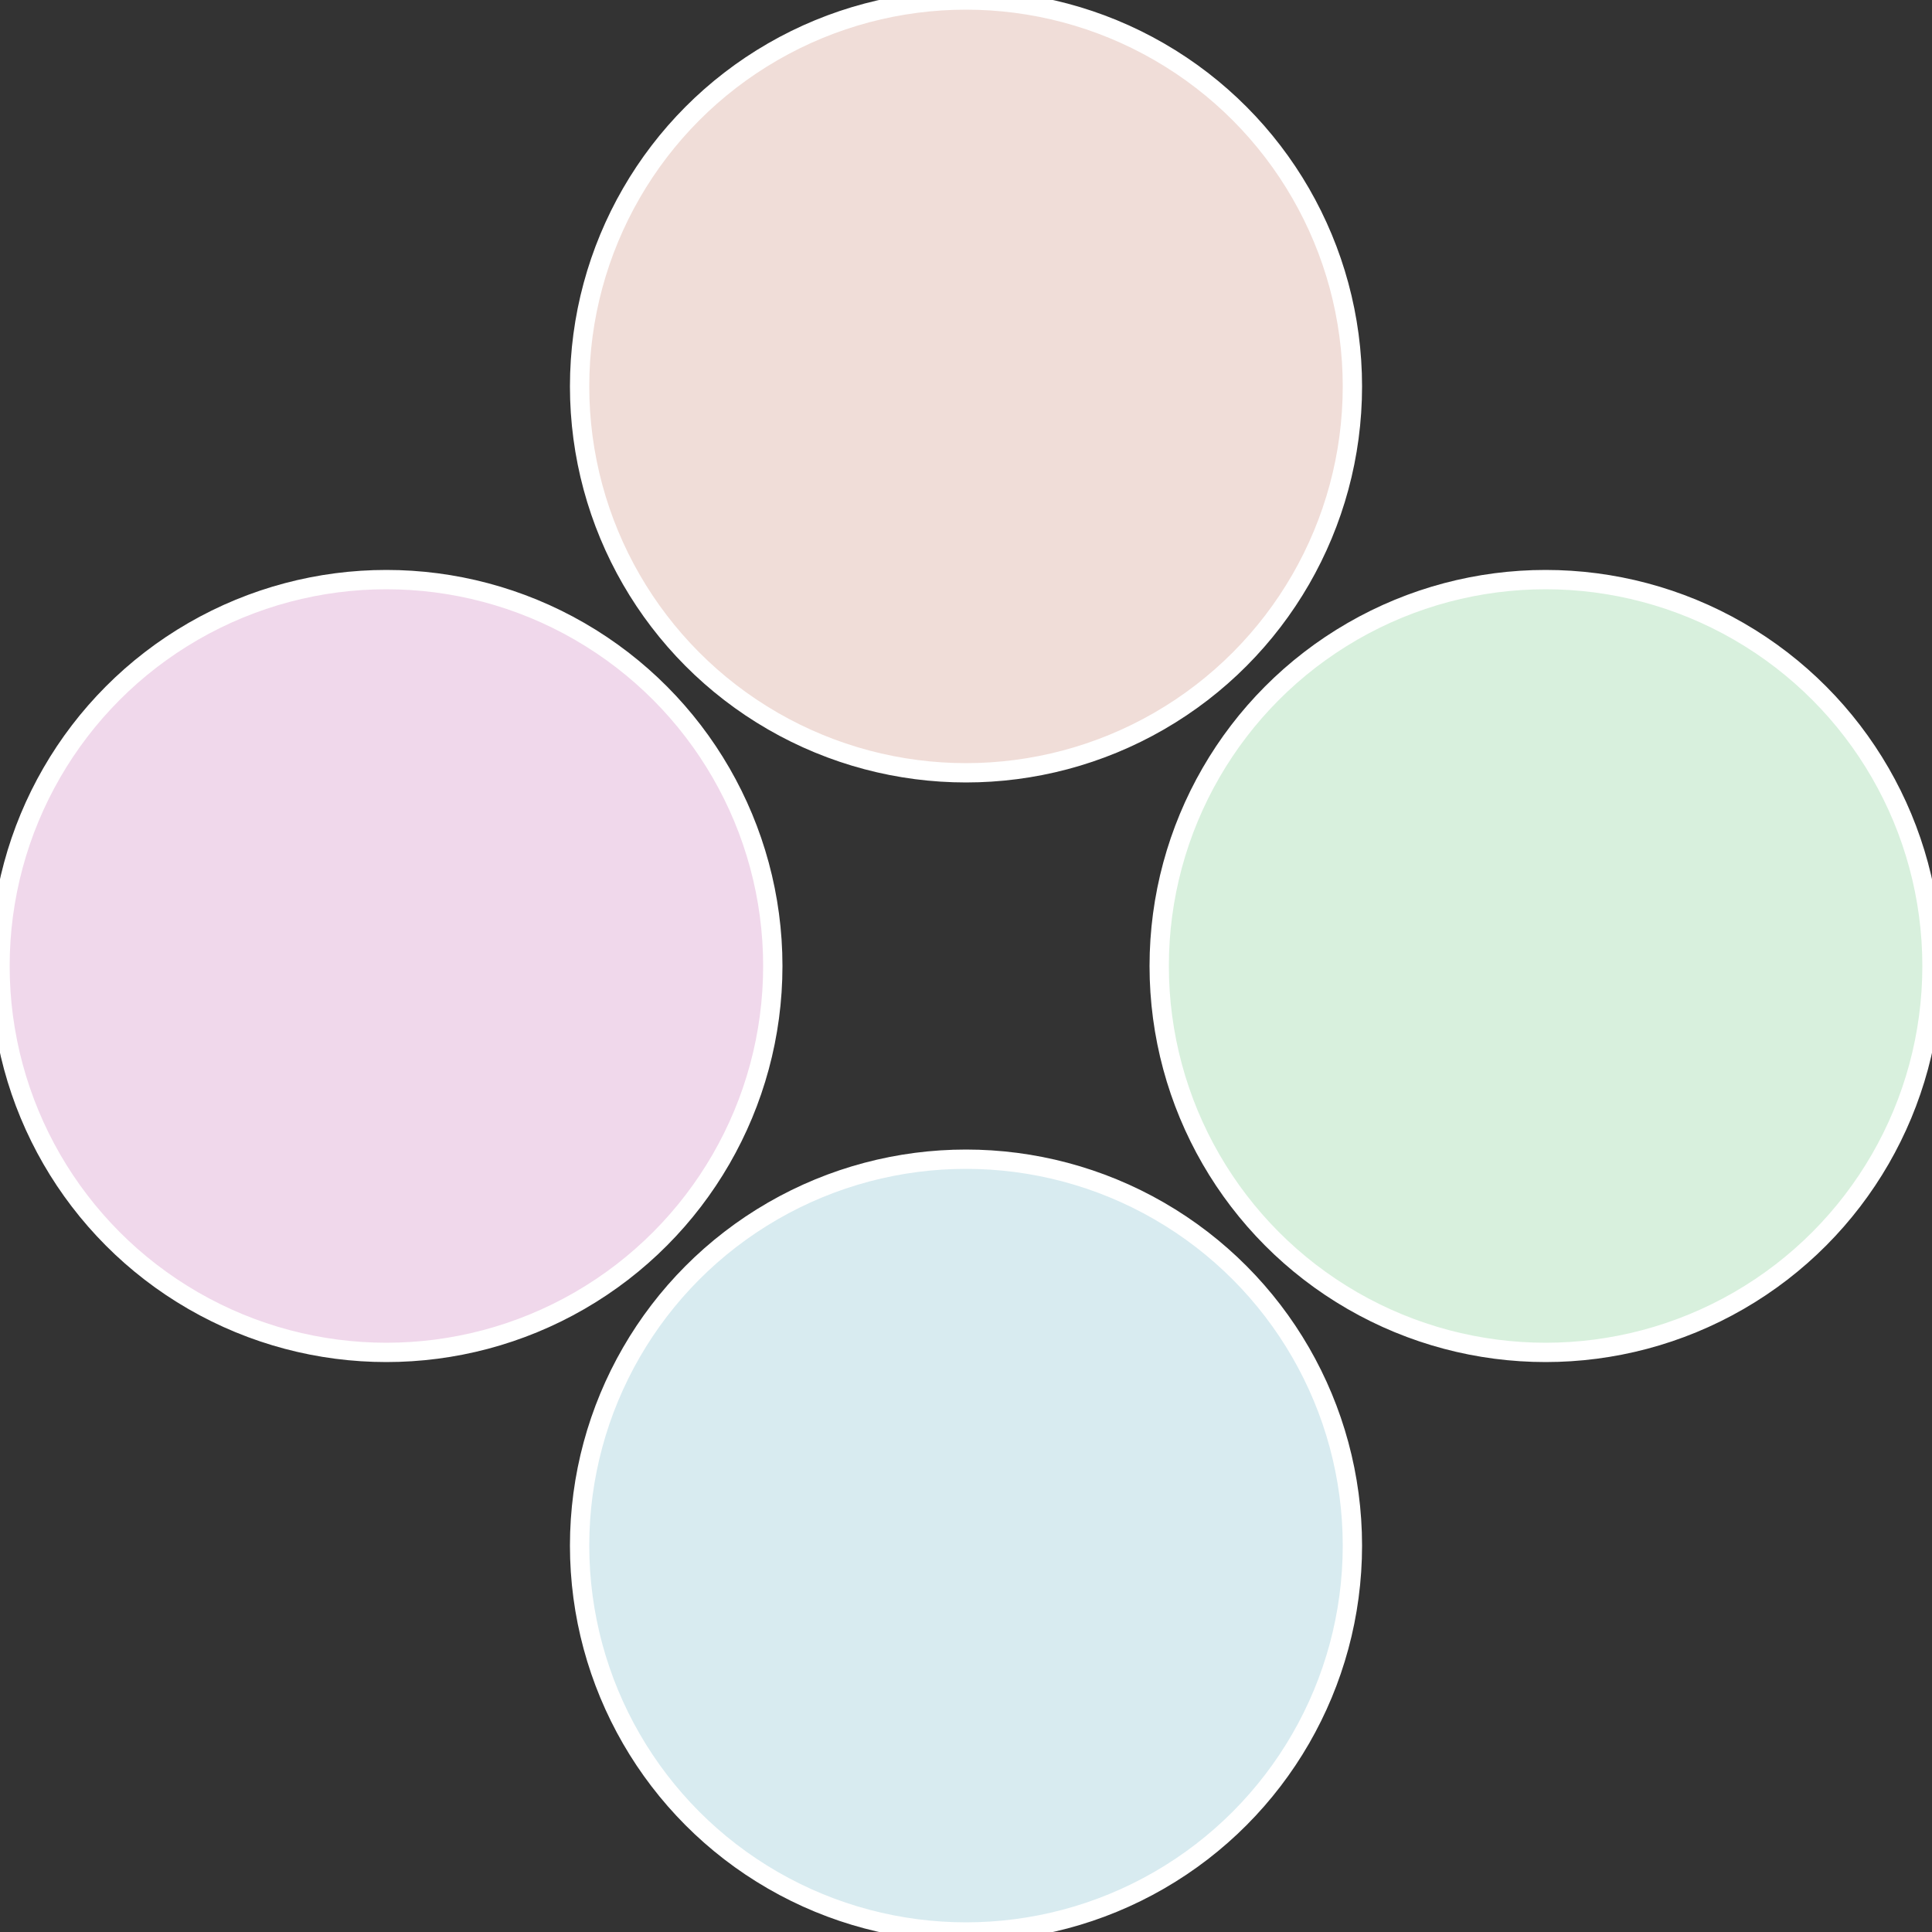
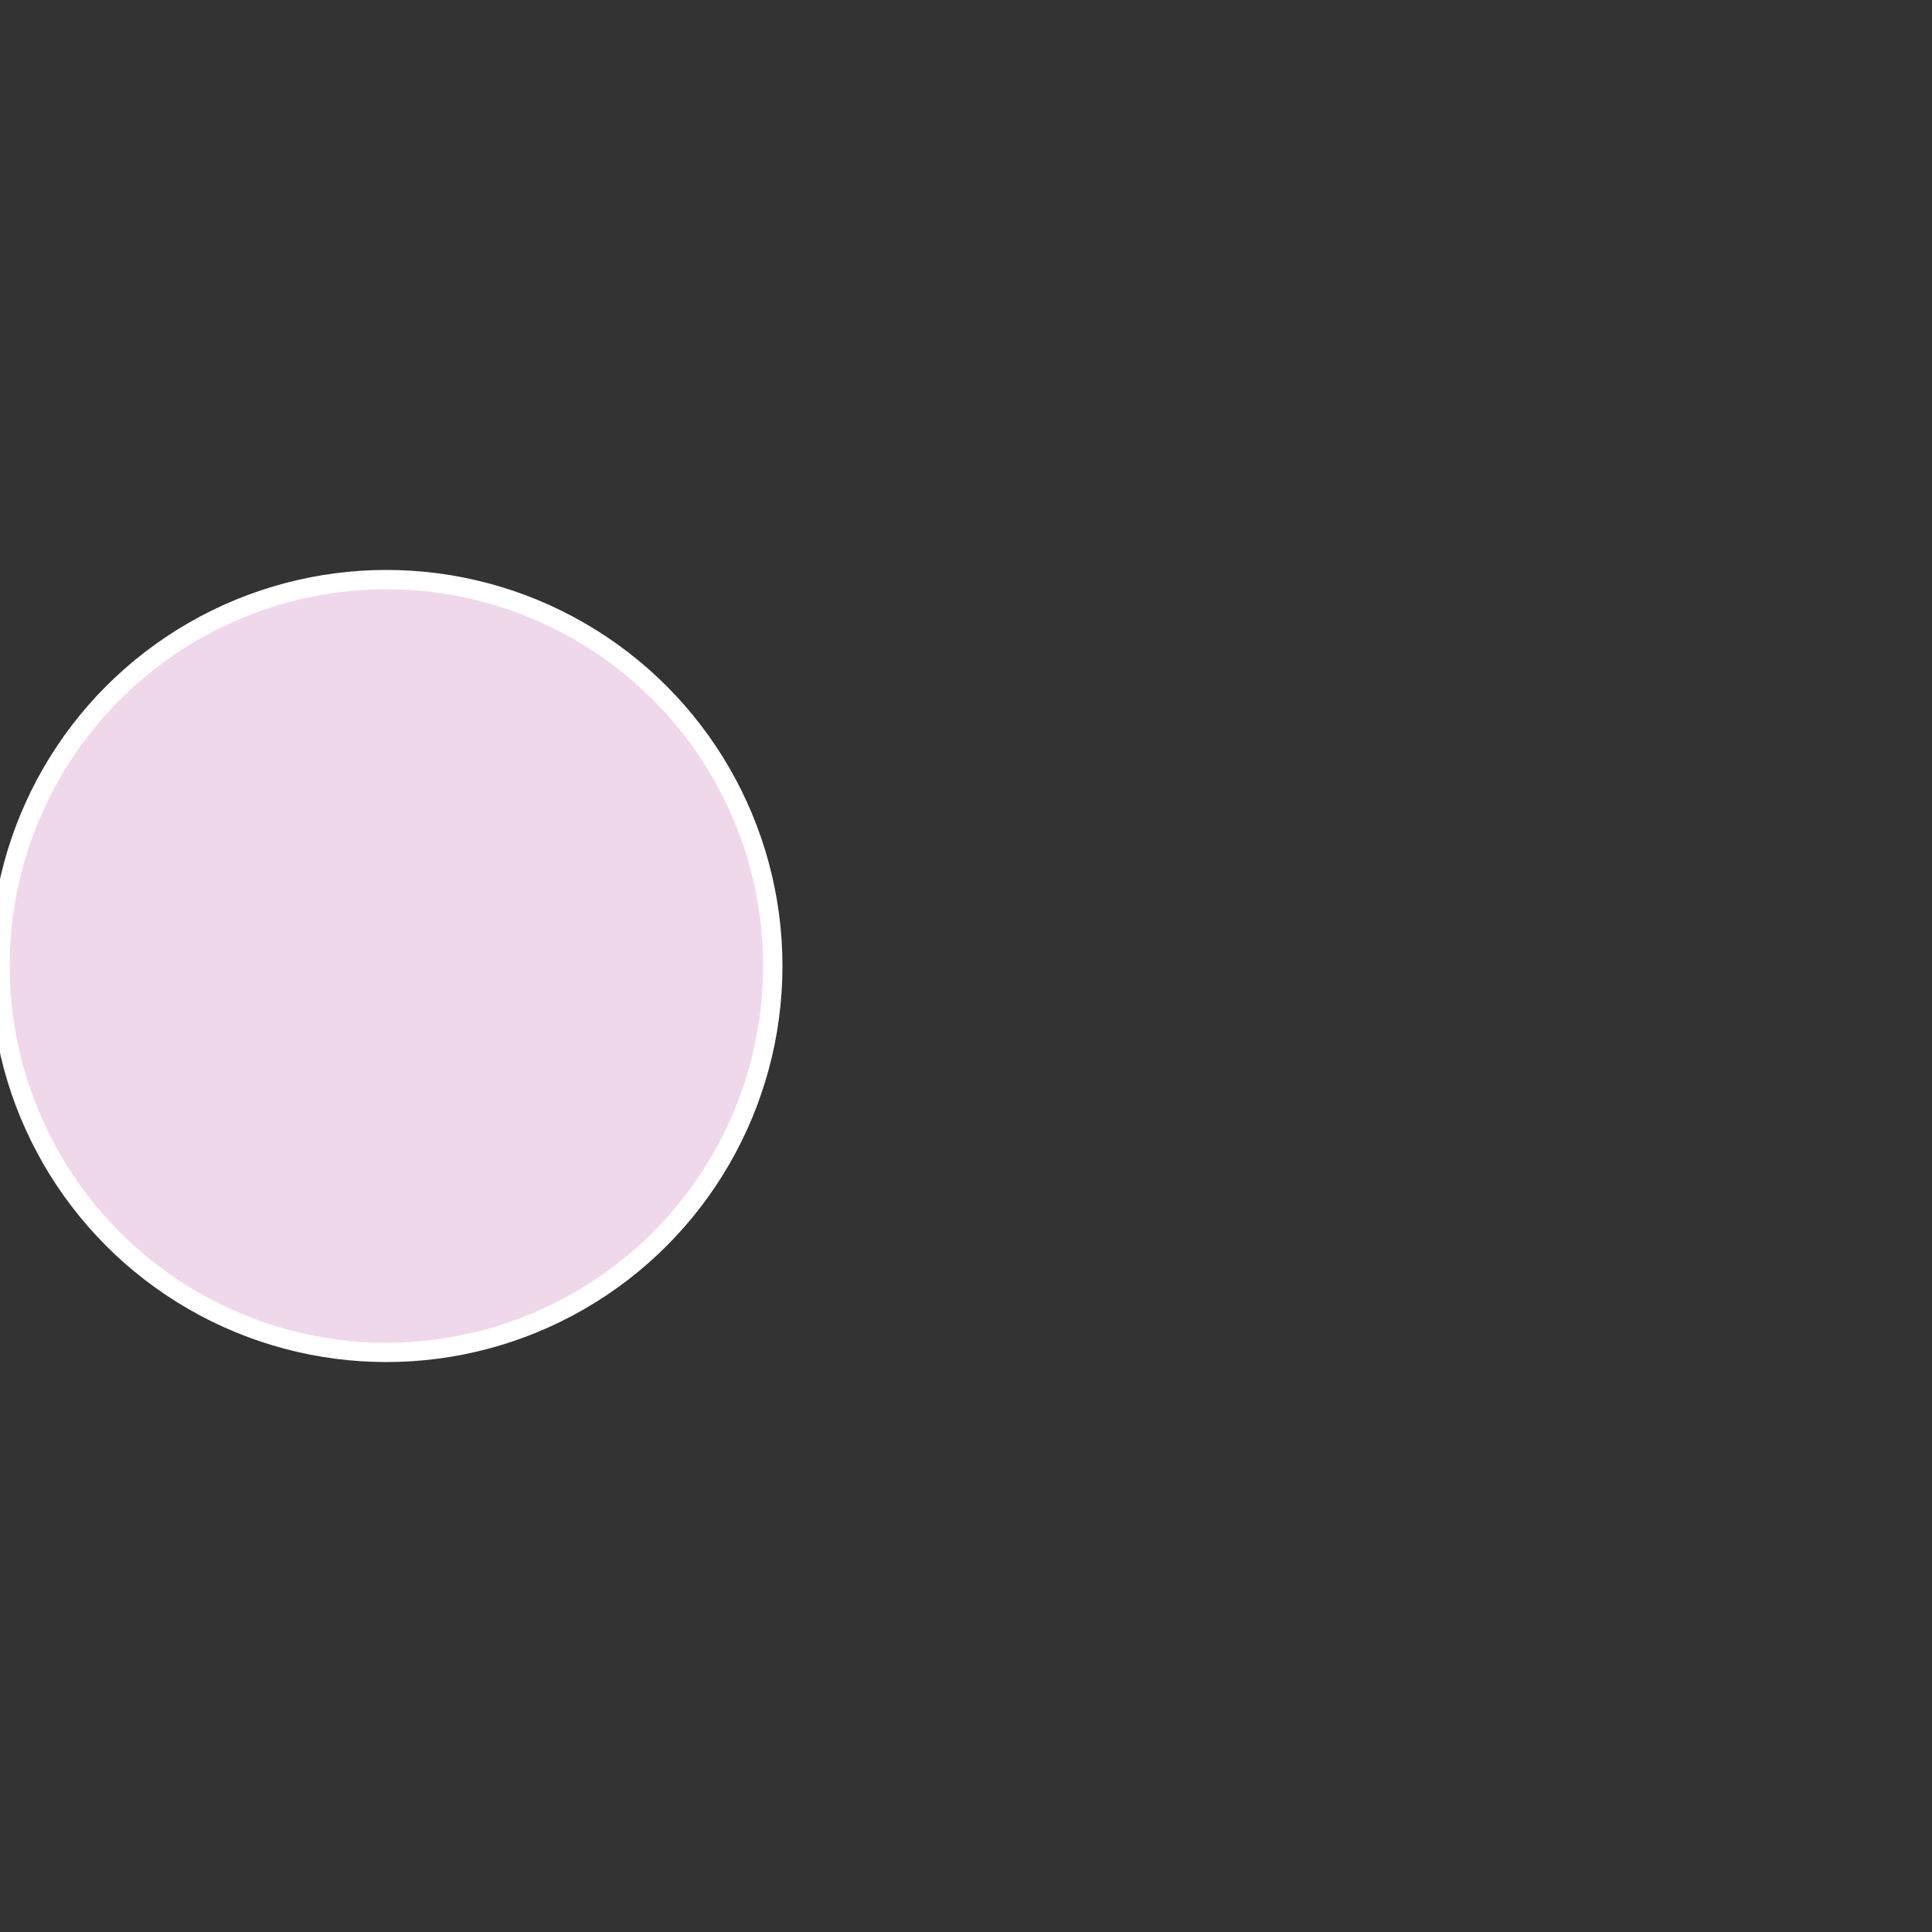
<svg xmlns="http://www.w3.org/2000/svg" width="500" height="500" viewBox="-1 -1 2 2">
  <rect x="-1" y="-1" width="2" height="2" fill="#333333" stroke="none" />
-   <circle cx="0.6" cy="0" r="0.4" fill="#d8f0dd" stroke="#fff" stroke-width="1%" />
-   <circle cx="3.6739403974421E-17" cy="0.6" r="0.4" fill="#d8ebf0" stroke="#fff" stroke-width="1%" />
  <circle cx="-0.6" cy="7.3478807948841E-17" r="0.4" fill="#f0d8eb" stroke="#fff" stroke-width="1%" />
-   <circle cx="-1.1021821192326E-16" cy="-0.6" r="0.4" fill="#f0ddd8" stroke="#fff" stroke-width="1%" />
</svg>